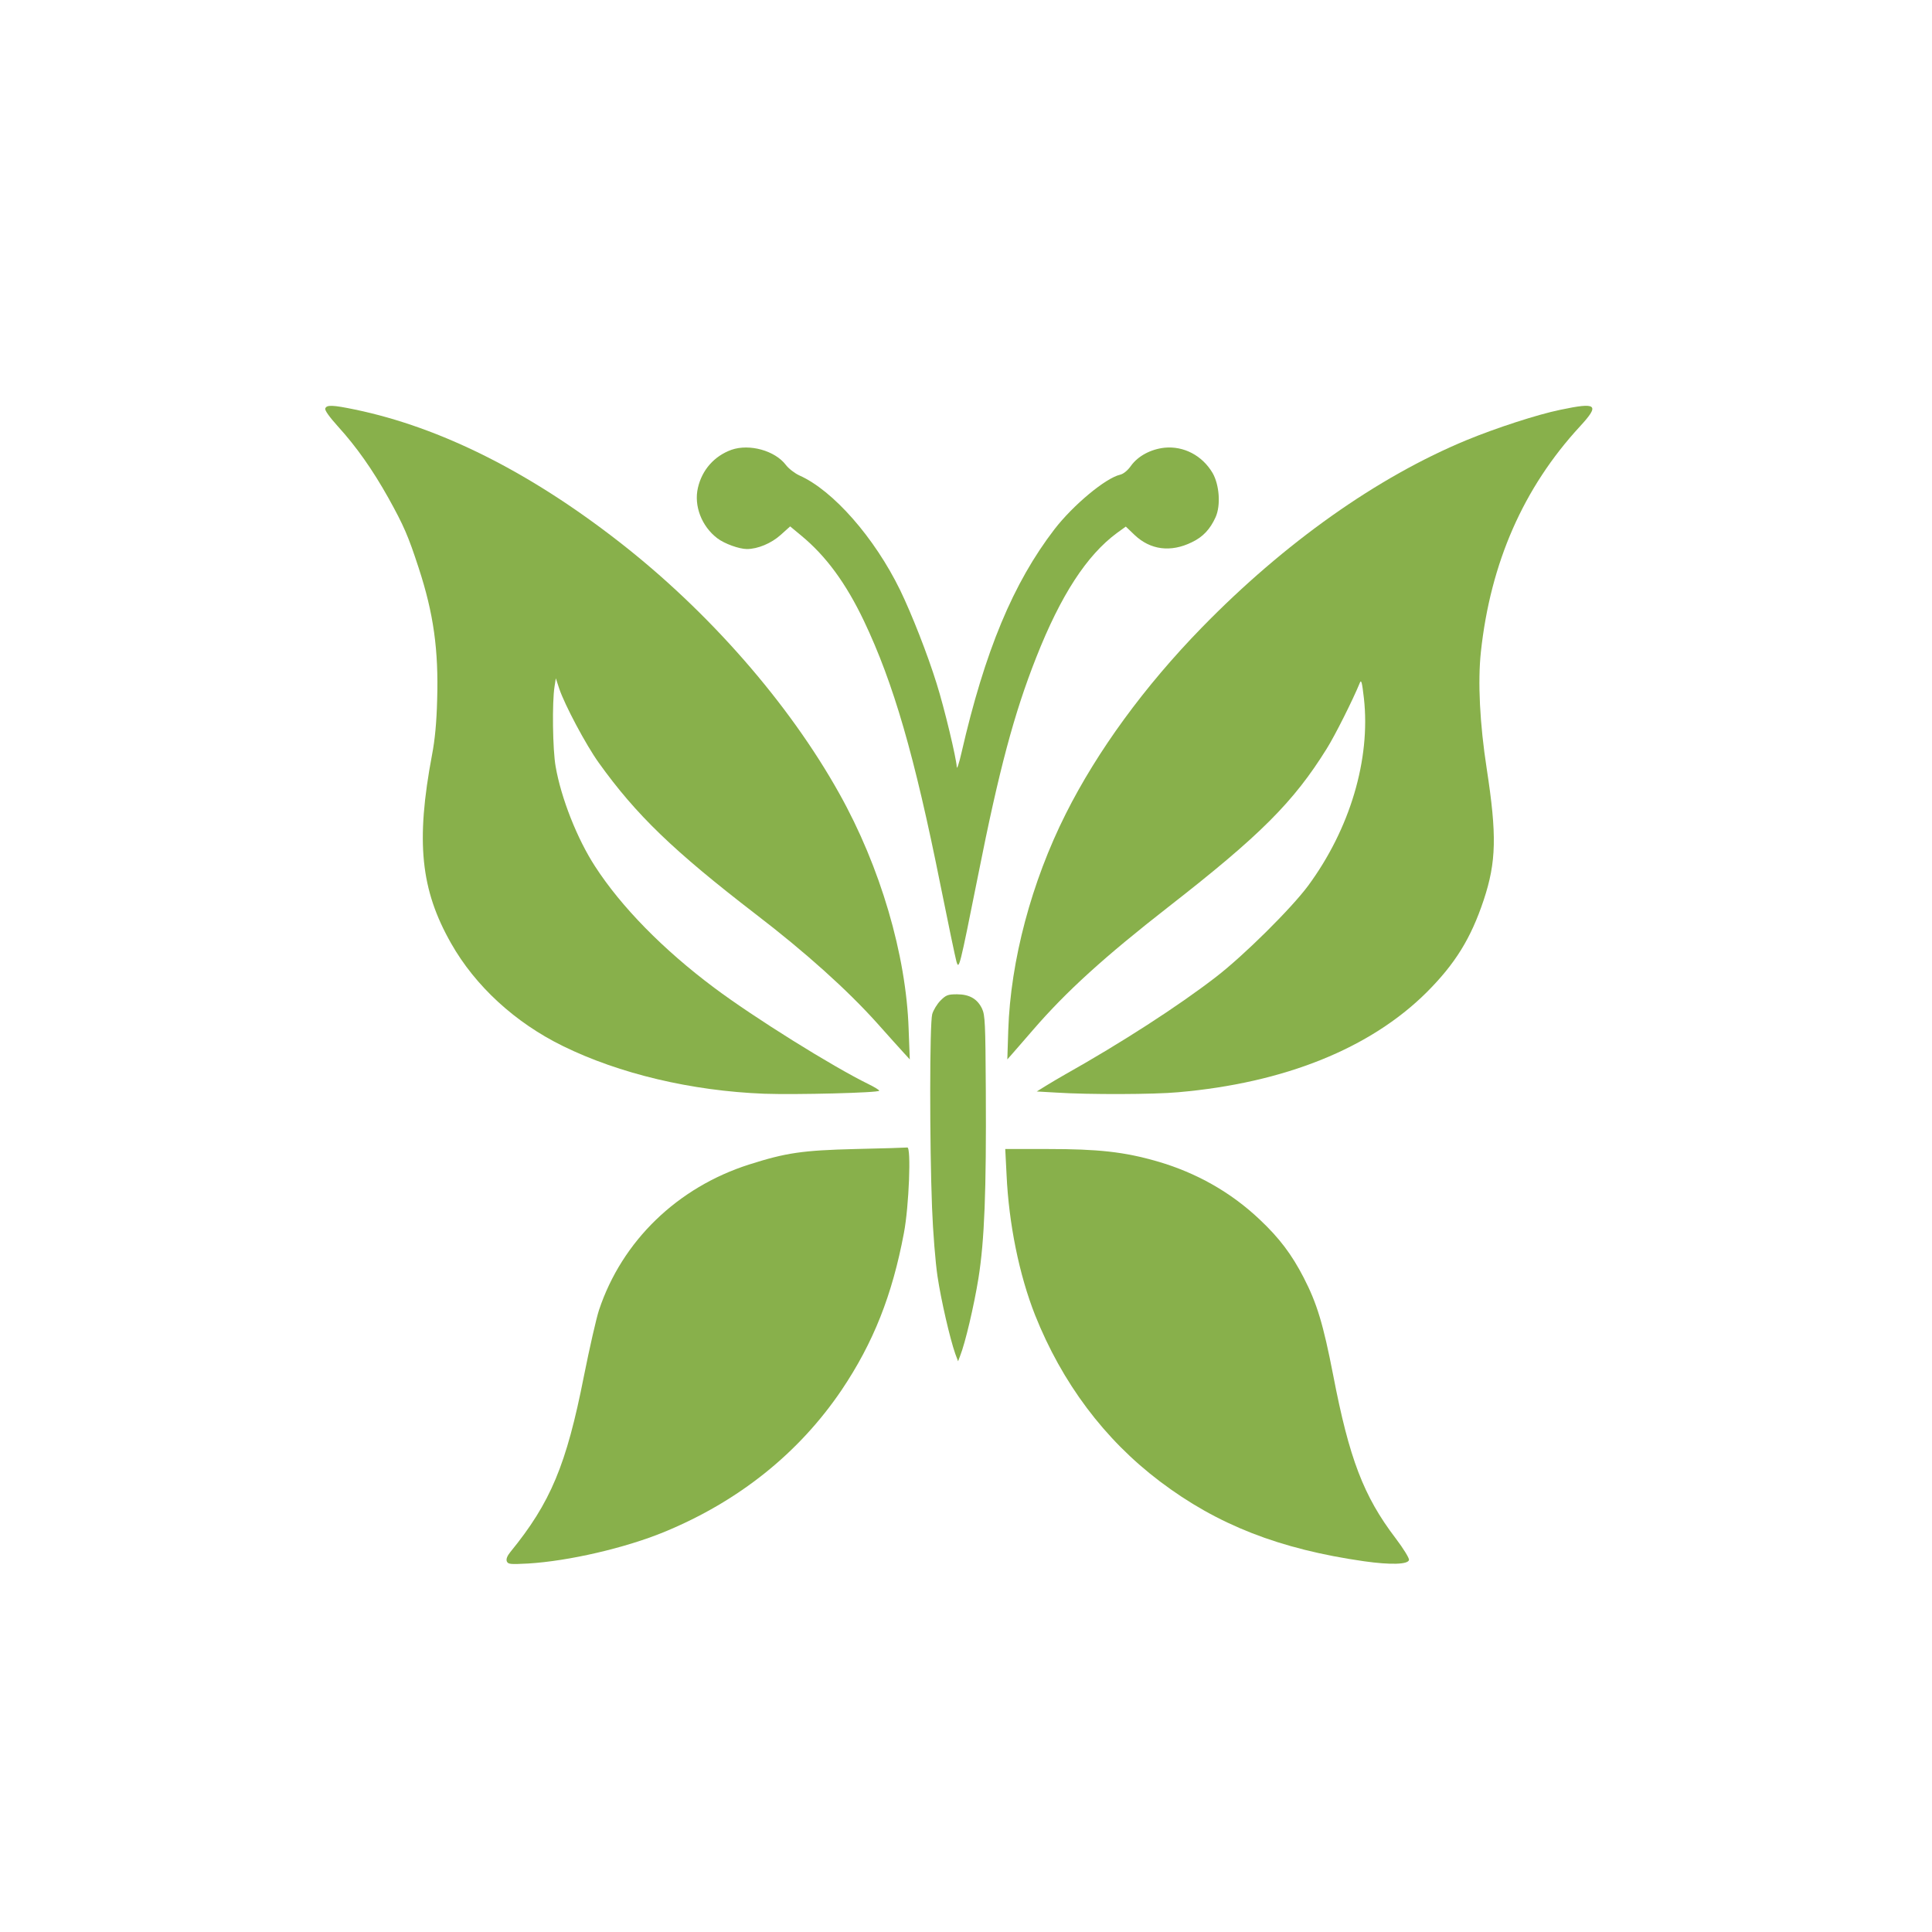
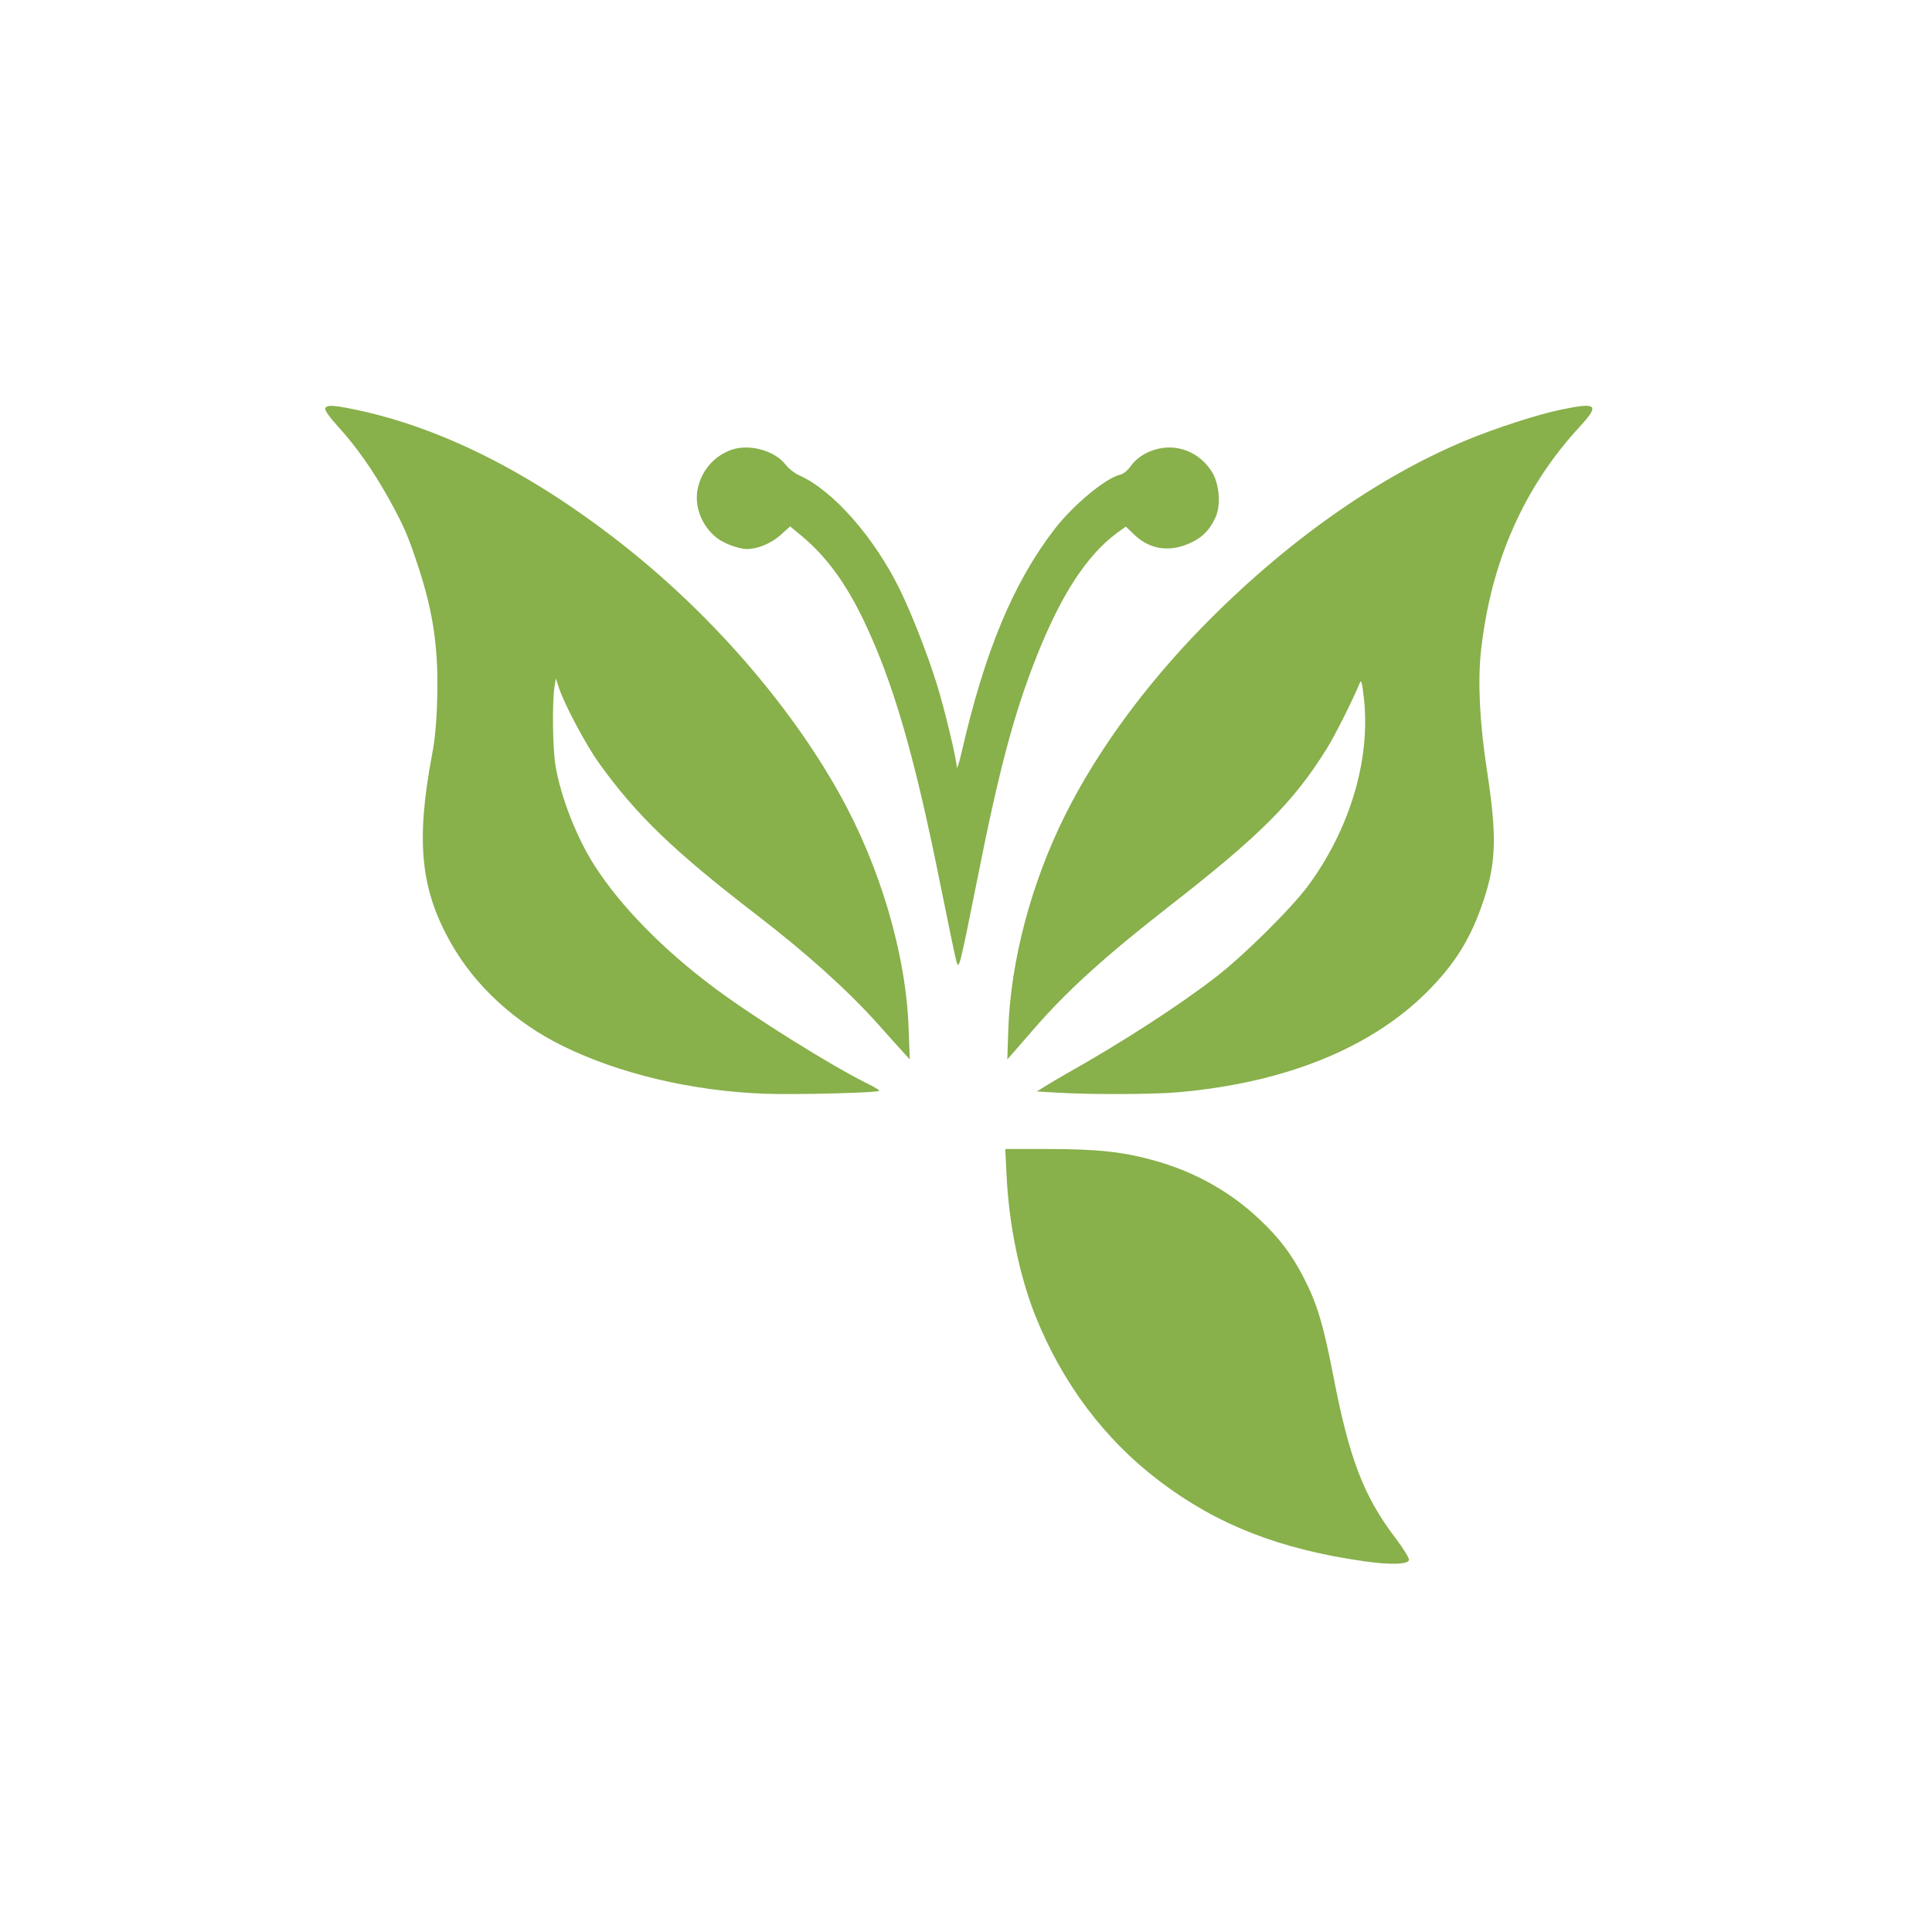
<svg xmlns="http://www.w3.org/2000/svg" version="1.0" width="1024pt" height="1024pt" viewBox="0 0 1024 1024" preserveAspectRatio="xMidYMid meet">
  <g transform="translate(0,1024) scale(0.1,-0.1)" fill="#88B04B" stroke="none">
    <path d="M1724 8075 c-4 -9 22 -45 67 -95 99 -109 184 -230 268 -380 81 -146 105 -201 160 -370 79 -241 106 -435 98 -699 -3 -120 -12 -213 -27 -291 -87 -461 -61 -715 101 -1000 128 -226 339 -420 592 -544 299 -147 682 -238 1067 -253 169 -6 610 5 610 16 0 4 -26 20 -57 35 -192 94 -607 353 -818 511 -269 201 -492 428 -631 643 -95 146 -180 362 -209 529 -16 89 -19 341 -6 423 l7 45 18 -55 c29 -86 141 -297 209 -392 199 -278 397 -468 832 -803 265 -203 487 -403 644 -578 60 -67 123 -138 141 -157 l32 -35 -6 160 c-13 394 -150 861 -368 1250 -267 478 -691 963 -1165 1332 -477 372 -949 608 -1400 702 -120 25 -152 26 -159 6z" />
    <path d="M8270 8068 c-122 -25 -342 -97 -495 -160 -475 -196 -967 -545 -1405 -994 -304 -312 -553 -653 -721 -987 -182 -362 -293 -779 -305 -1147 l-5 -155 23 26 c13 14 63 73 113 130 177 205 379 388 720 654 485 378 661 554 837 837 44 70 139 260 175 348 8 20 12 6 22 -81 36 -324 -74 -693 -296 -994 -90 -121 -340 -369 -488 -483 -202 -156 -503 -350 -800 -517 -27 -15 -72 -42 -100 -59 l-50 -31 105 -6 c172 -11 517 -10 645 2 562 49 1017 232 1316 529 152 152 235 286 303 490 67 202 70 344 16 695 -37 239 -48 461 -31 620 51 472 225 870 526 1196 106 115 89 128 -105 87z" />
    <path d="M3877 7856 c-91 -33 -156 -106 -178 -202 -22 -95 20 -204 103 -267 38 -29 116 -57 157 -57 57 0 129 30 179 75 l50 45 59 -49 c132 -109 237 -253 332 -452 157 -330 268 -713 406 -1402 41 -204 79 -385 84 -402 14 -48 16 -39 115 455 111 560 191 859 308 1155 130 330 268 542 428 660 l47 34 46 -44 c84 -80 192 -94 304 -39 59 28 97 69 126 133 28 63 20 171 -16 234 -55 93 -153 144 -255 134 -73 -8 -140 -44 -177 -95 -18 -26 -41 -44 -58 -48 -78 -18 -250 -162 -348 -289 -219 -285 -369 -645 -493 -1185 -13 -58 -25 -91 -25 -75 -2 45 -65 310 -107 443 -48 154 -131 366 -193 494 -136 279 -356 529 -534 608 -24 11 -57 36 -72 56 -58 76 -193 113 -288 80z" />
-     <path d="M4985 4937 c-18 -18 -38 -51 -44 -72 -14 -50 -14 -691 -1 -1025 5 -131 18 -292 29 -365 19 -127 66 -330 94 -410 l15 -40 11 29 c27 68 73 263 97 411 32 201 42 460 39 995 -2 359 -4 399 -20 434 -25 52 -67 76 -133 76 -48 0 -58 -4 -87 -33z" />
-     <path d="M4535 4150 c-283 -7 -369 -20 -564 -82 -380 -121 -674 -405 -796 -771 -14 -42 -50 -200 -80 -350 -93 -472 -177 -672 -390 -933 -17 -21 -23 -37 -19 -49 7 -16 17 -17 113 -12 215 13 514 82 721 167 396 163 715 419 941 753 168 250 268 502 330 832 27 142 39 456 18 453 -8 -1 -131 -5 -274 -8z" />
    <path d="M5335 4013 c12 -260 67 -530 151 -743 143 -359 367 -659 662 -882 304 -230 634 -359 1082 -423 141 -20 233 -17 238 7 2 9 -30 61 -71 115 -170 223 -246 423 -331 865 -53 272 -86 380 -156 516 -64 124 -129 210 -233 308 -153 145 -337 249 -545 309 -174 50 -311 65 -578 65 l-226 0 7 -137z" />
  </g>
</svg>